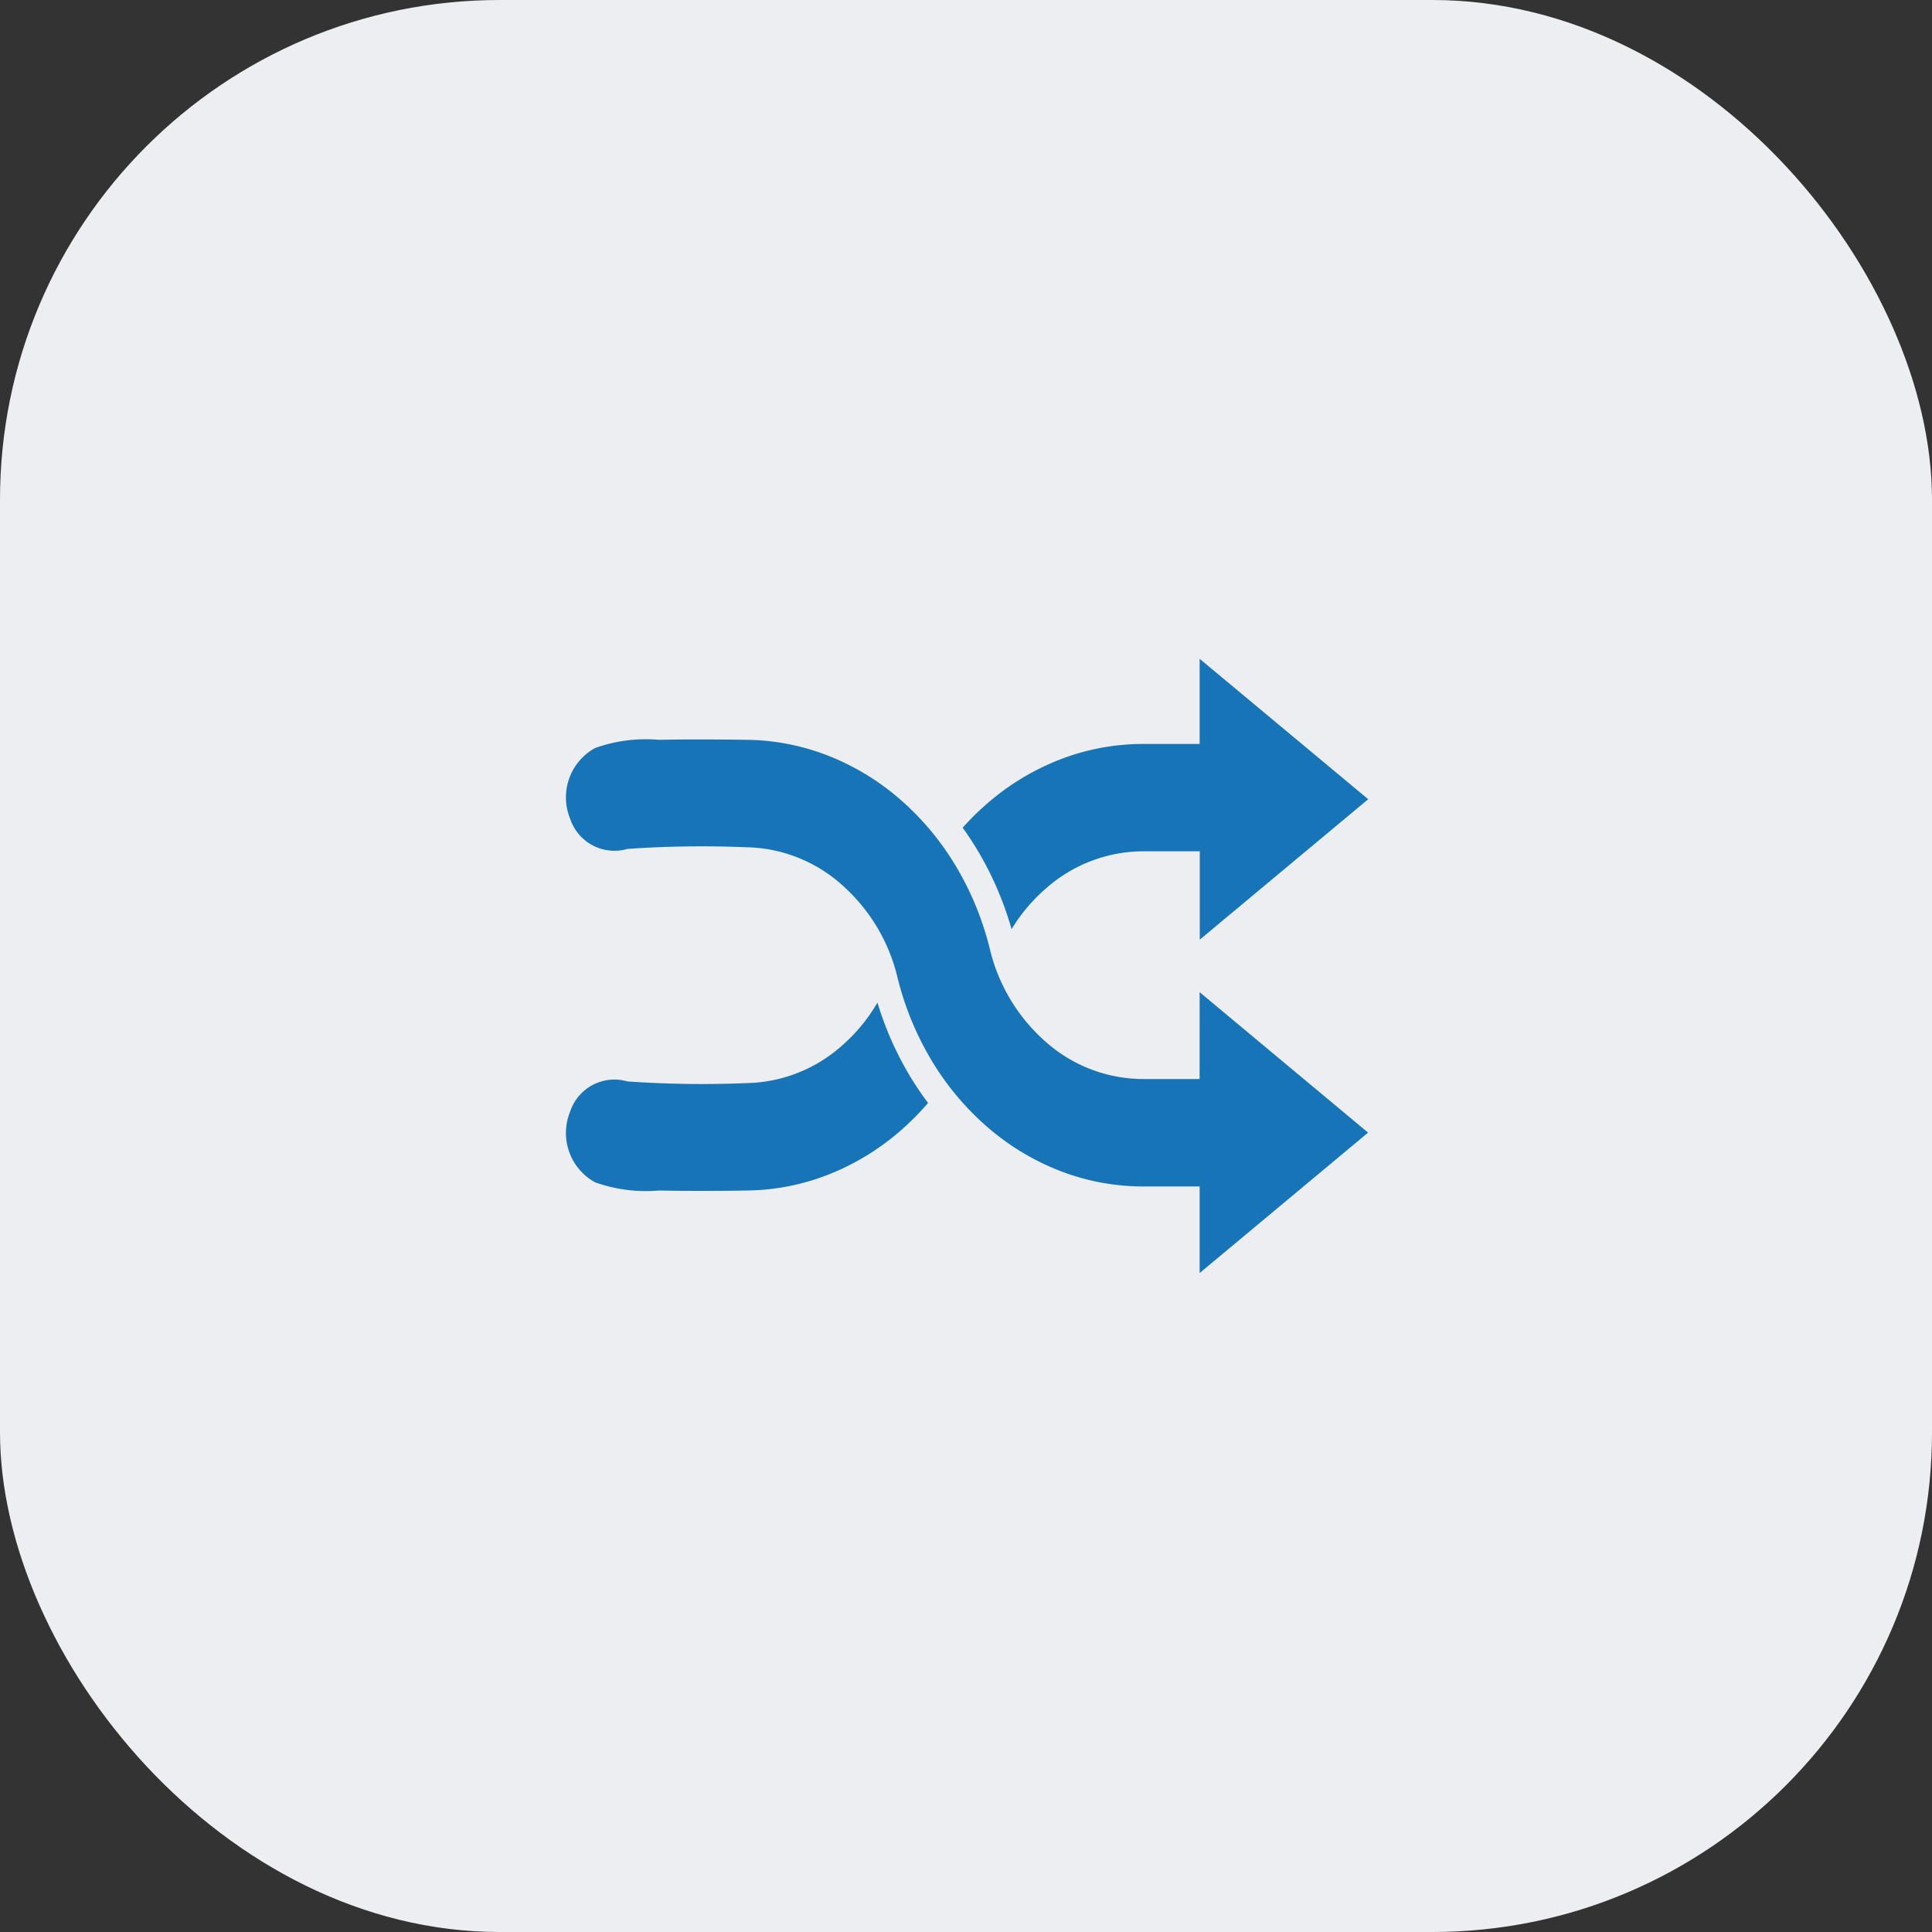
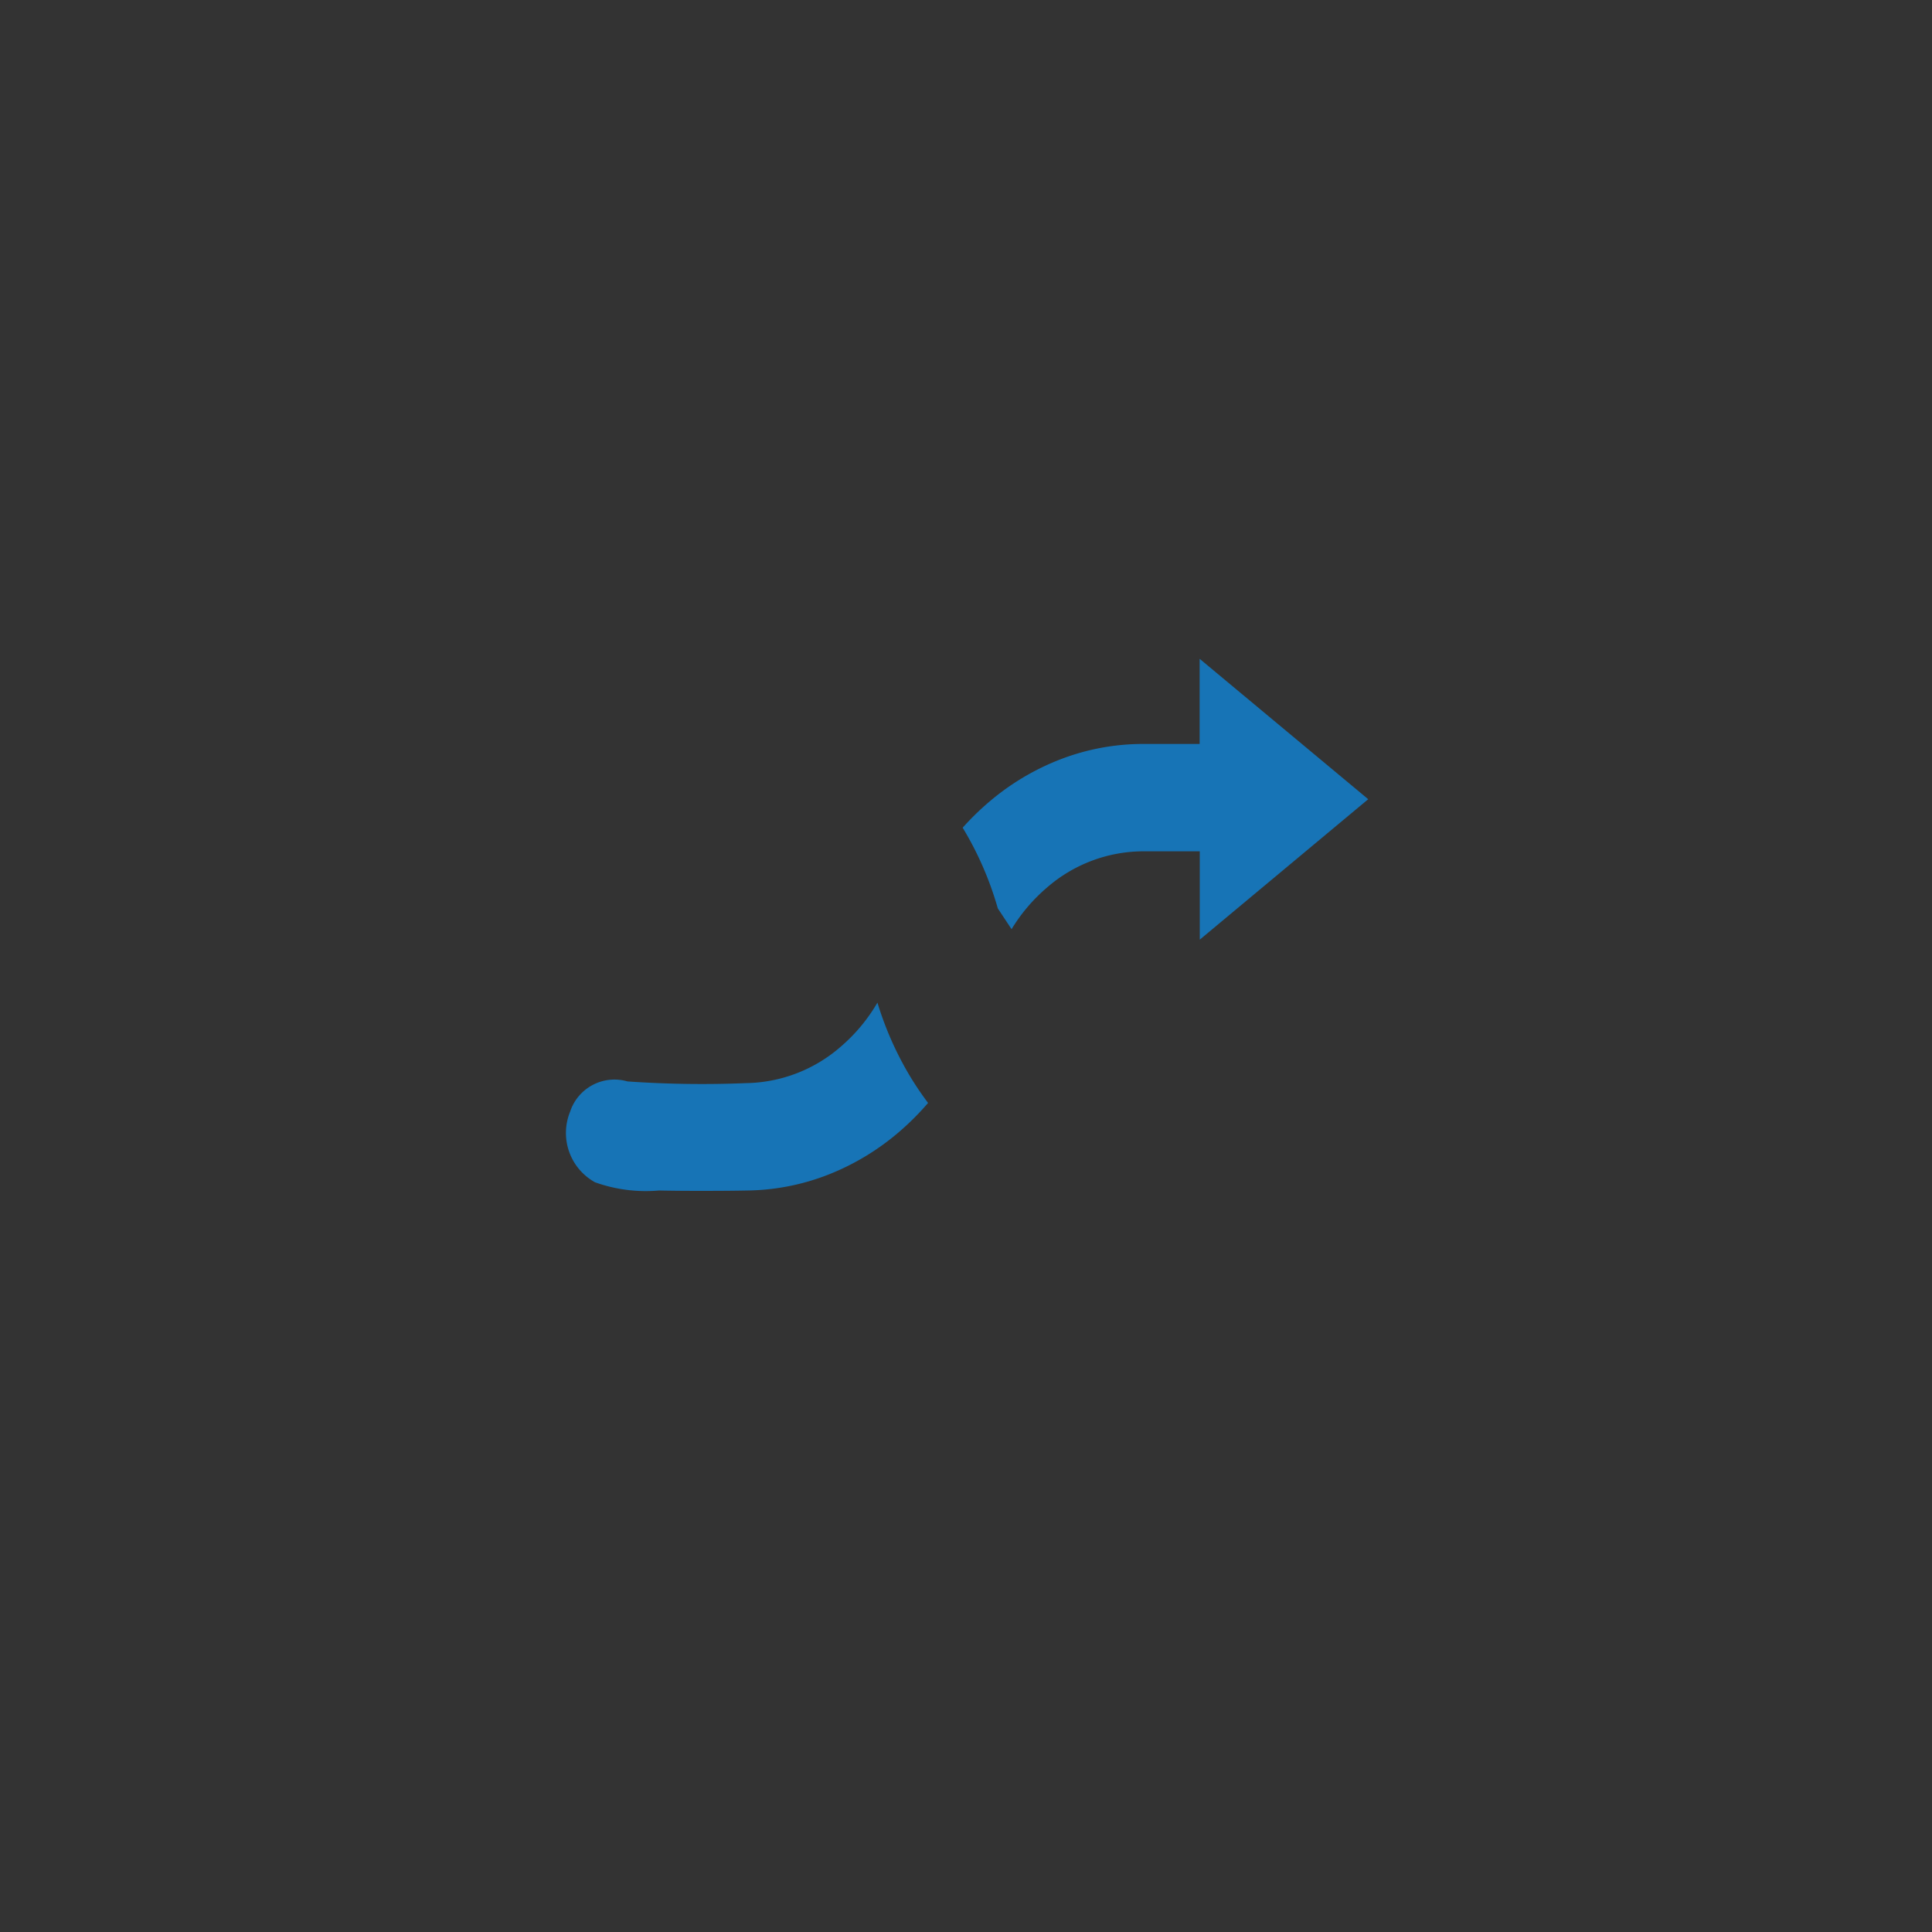
<svg xmlns="http://www.w3.org/2000/svg" width="58" height="58" viewBox="0 0 58 58">
  <rect x="0" y="0" width="58" height="58" fill="#333333" stroke="none" />
  <defs>
    <clipPath id="clip-path">
      <rect id="Rectangle_155" data-name="Rectangle 155" width="24.071" height="18.443" fill="#1774b6" />
    </clipPath>
  </defs>
  <g id="Group_391" data-name="Group 391" transform="translate(-247 -3864)">
-     <rect id="Rectangle_16" data-name="Rectangle 16" width="58" height="58" rx="15" transform="translate(247 3864)" fill="#edeef1" />
    <g id="Group_282" data-name="Group 282" transform="translate(264 3883.778)">
      <g id="Group_281" data-name="Group 281" clip-path="url(#clip-path)">
-         <path id="Path_221" data-name="Path 221" d="M19.013,90.146h-1.7a4.416,4.416,0,0,1-2.888-1.089,5.365,5.365,0,0,1-1.711-2.823,9.056,9.056,0,0,0-1.044-2.522,8.245,8.245,0,0,0-1.662-1.973,7.43,7.43,0,0,0-2.129-1.293,6.906,6.906,0,0,0-2.445-.483c-1.093-.015-1.984-.015-2.65,0a4.532,4.532,0,0,0-1.921.247,1.691,1.691,0,0,0-.747,2.121,1.4,1.4,0,0,0,1.72.907A32.168,32.168,0,0,1,5.4,83.188,4.426,4.426,0,0,1,8.256,84.3a5.372,5.372,0,0,1,1.688,2.8A9.05,9.05,0,0,0,11,89.643a8.231,8.231,0,0,0,1.685,1.982,7.414,7.414,0,0,0,2.157,1.287,6.9,6.9,0,0,0,2.472.459h1.7v2.6l5.057-4.216-5.057-4.216Z" transform="translate(0 -77.531)" fill="#1774b6" />
-         <path id="Path_222" data-name="Path 222" d="M441.538,8.117A5.133,5.133,0,0,1,442.6,6.868a4.416,4.416,0,0,1,2.888-1.089h1.7V8.431l5.057-4.216L447.184,0V2.556h-1.7a6.9,6.9,0,0,0-2.472.459A7.413,7.413,0,0,0,440.858,4.3a8,8,0,0,0-.788.77q.217.3.413.623a9.919,9.919,0,0,1,1.055,2.423" transform="translate(-428.17)" fill="#1774b6" />
+         <path id="Path_222" data-name="Path 222" d="M441.538,8.117A5.133,5.133,0,0,1,442.6,6.868a4.416,4.416,0,0,1,2.888-1.089h1.7V8.431l5.057-4.216L447.184,0V2.556h-1.7a6.9,6.9,0,0,0-2.472.459A7.413,7.413,0,0,0,440.858,4.3a8,8,0,0,0-.788.77a9.919,9.919,0,0,1,1.055,2.423" transform="translate(-428.17)" fill="#1774b6" />
        <path id="Path_223" data-name="Path 223" d="M9.343,340.745a5.15,5.15,0,0,1-1.087,1.312A4.426,4.426,0,0,1,5.4,343.165a32.2,32.2,0,0,1-3.564-.051,1.4,1.4,0,0,0-1.72.907,1.691,1.691,0,0,0,.747,2.121,4.531,4.531,0,0,0,1.921.247c.33.007.715.011,1.153.011s.946,0,1.5-.011a6.906,6.906,0,0,0,2.445-.483,7.43,7.43,0,0,0,2.129-1.293,8.037,8.037,0,0,0,.85-.853q-.264-.352-.5-.733a9.886,9.886,0,0,1-1.021-2.282" transform="translate(0 -330.427)" fill="#1774b6" />
      </g>
    </g>
  </g>
</svg>